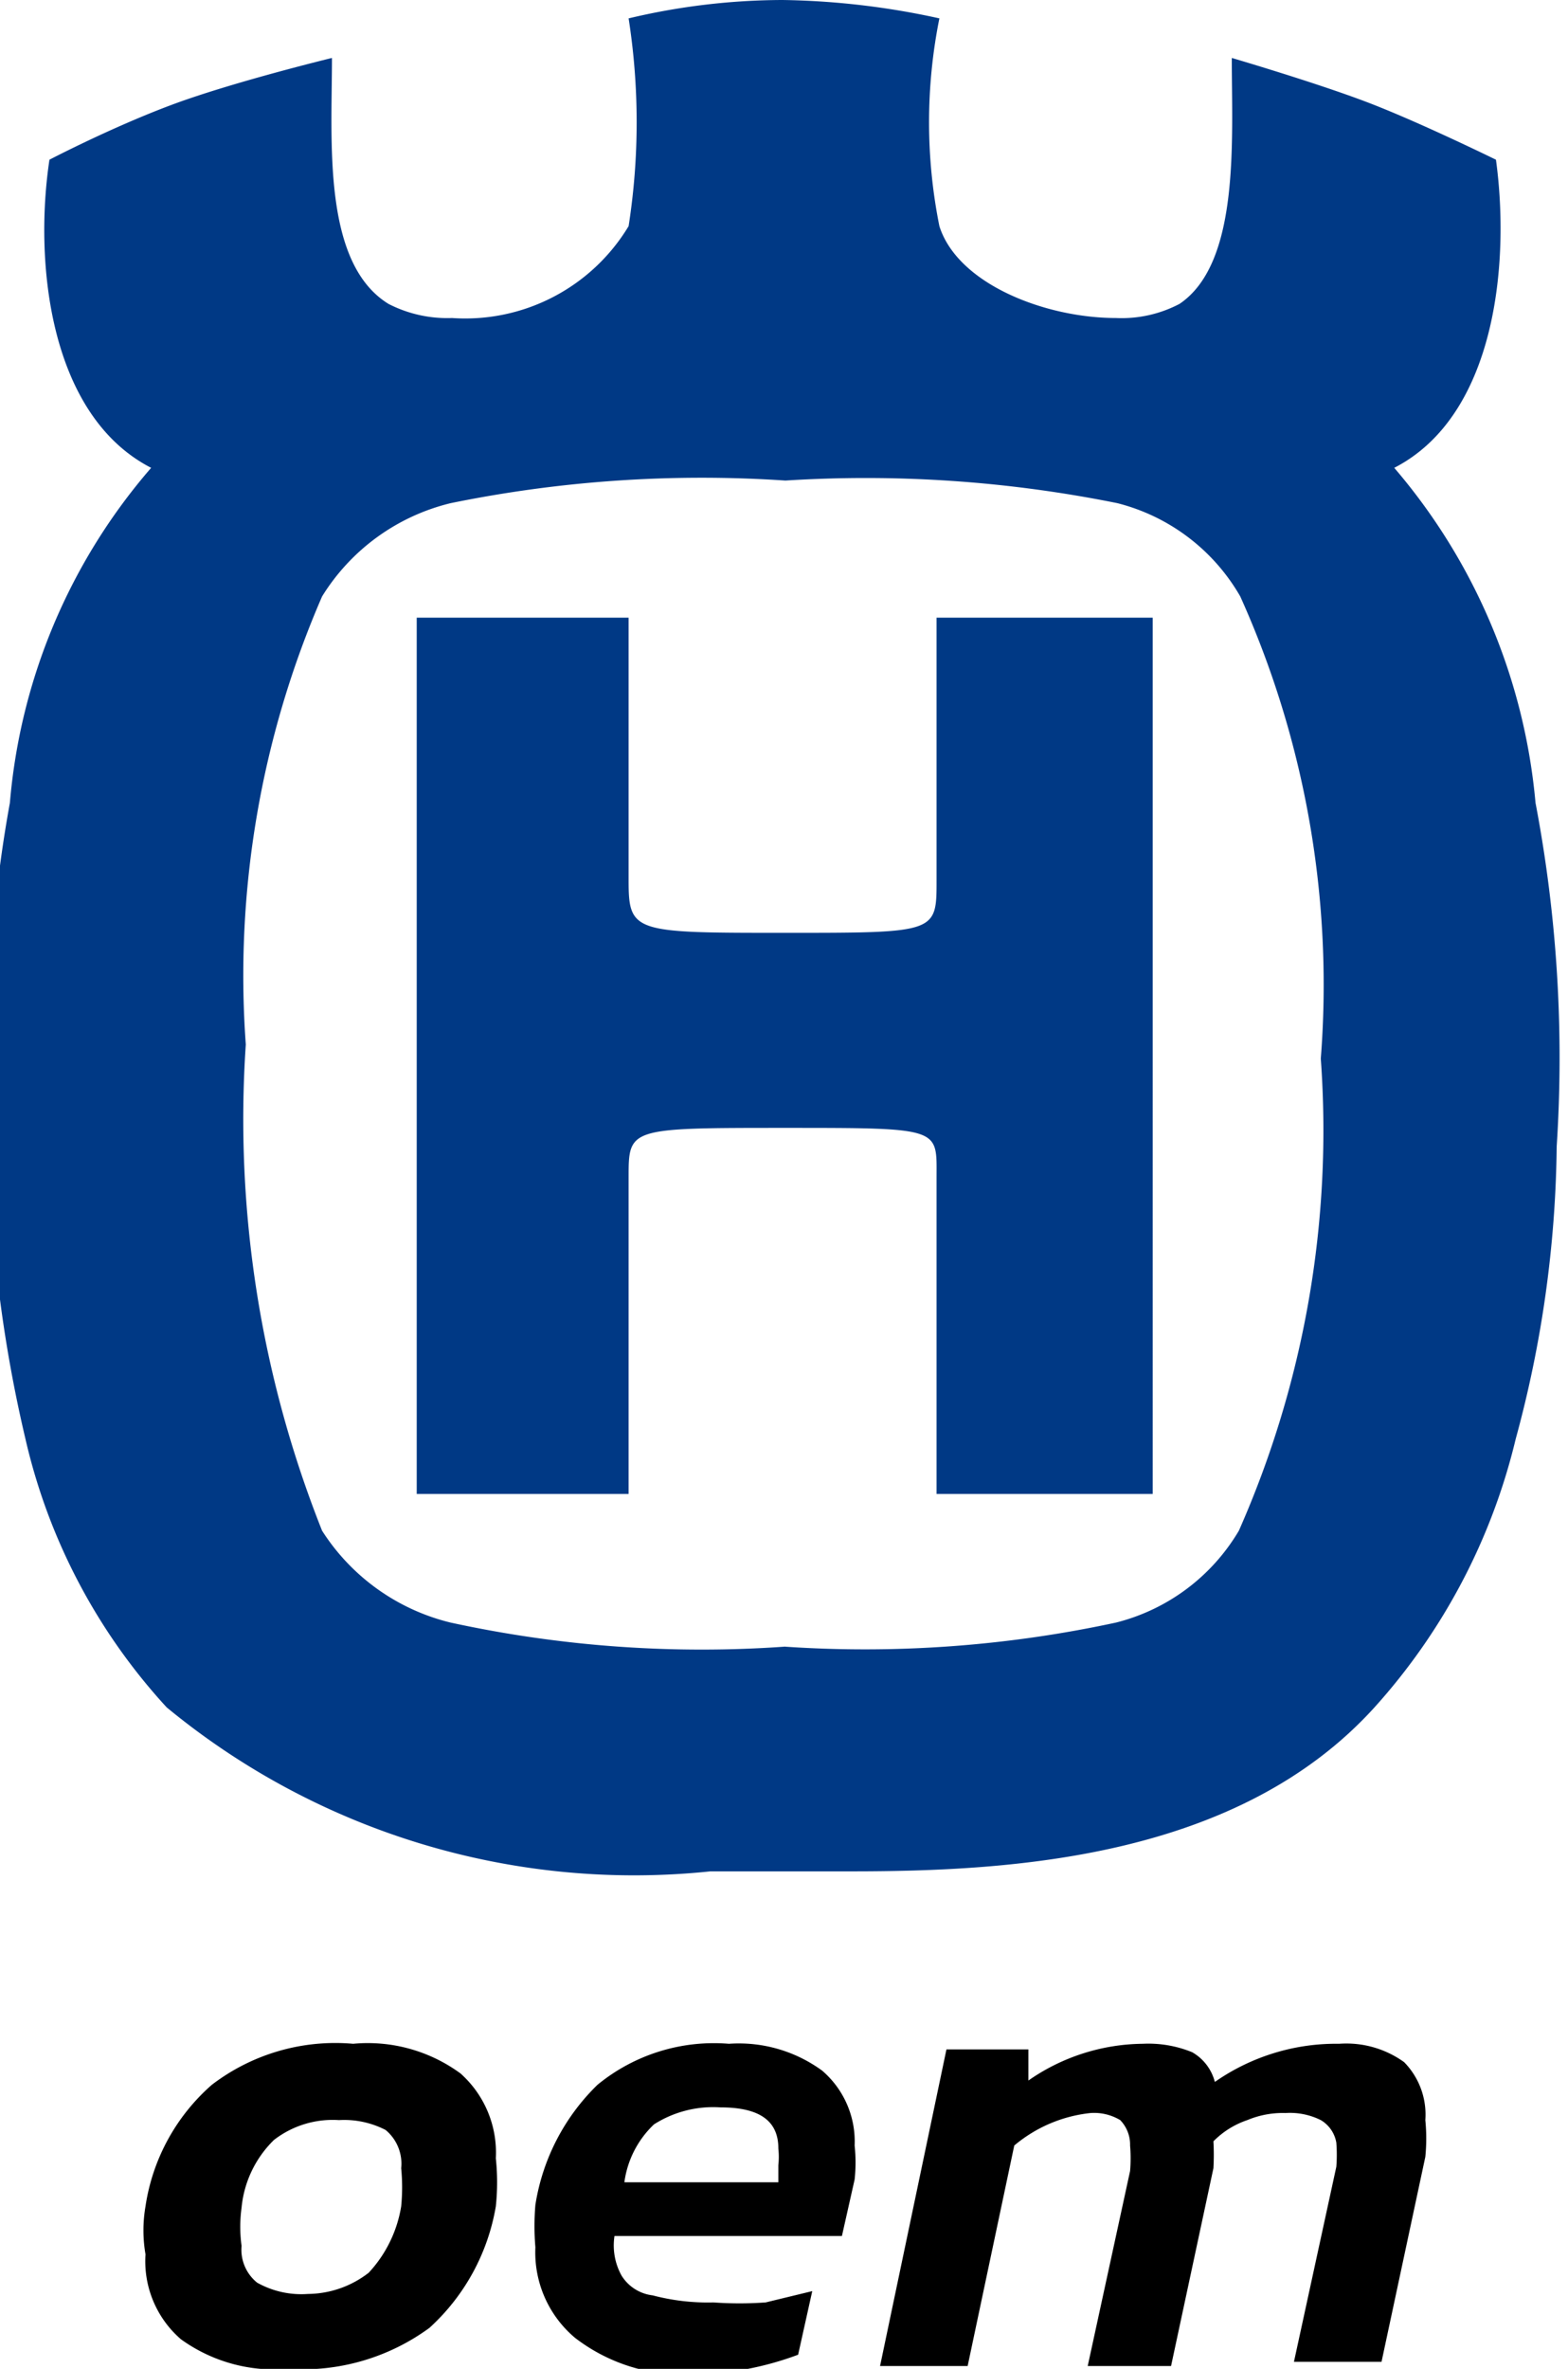
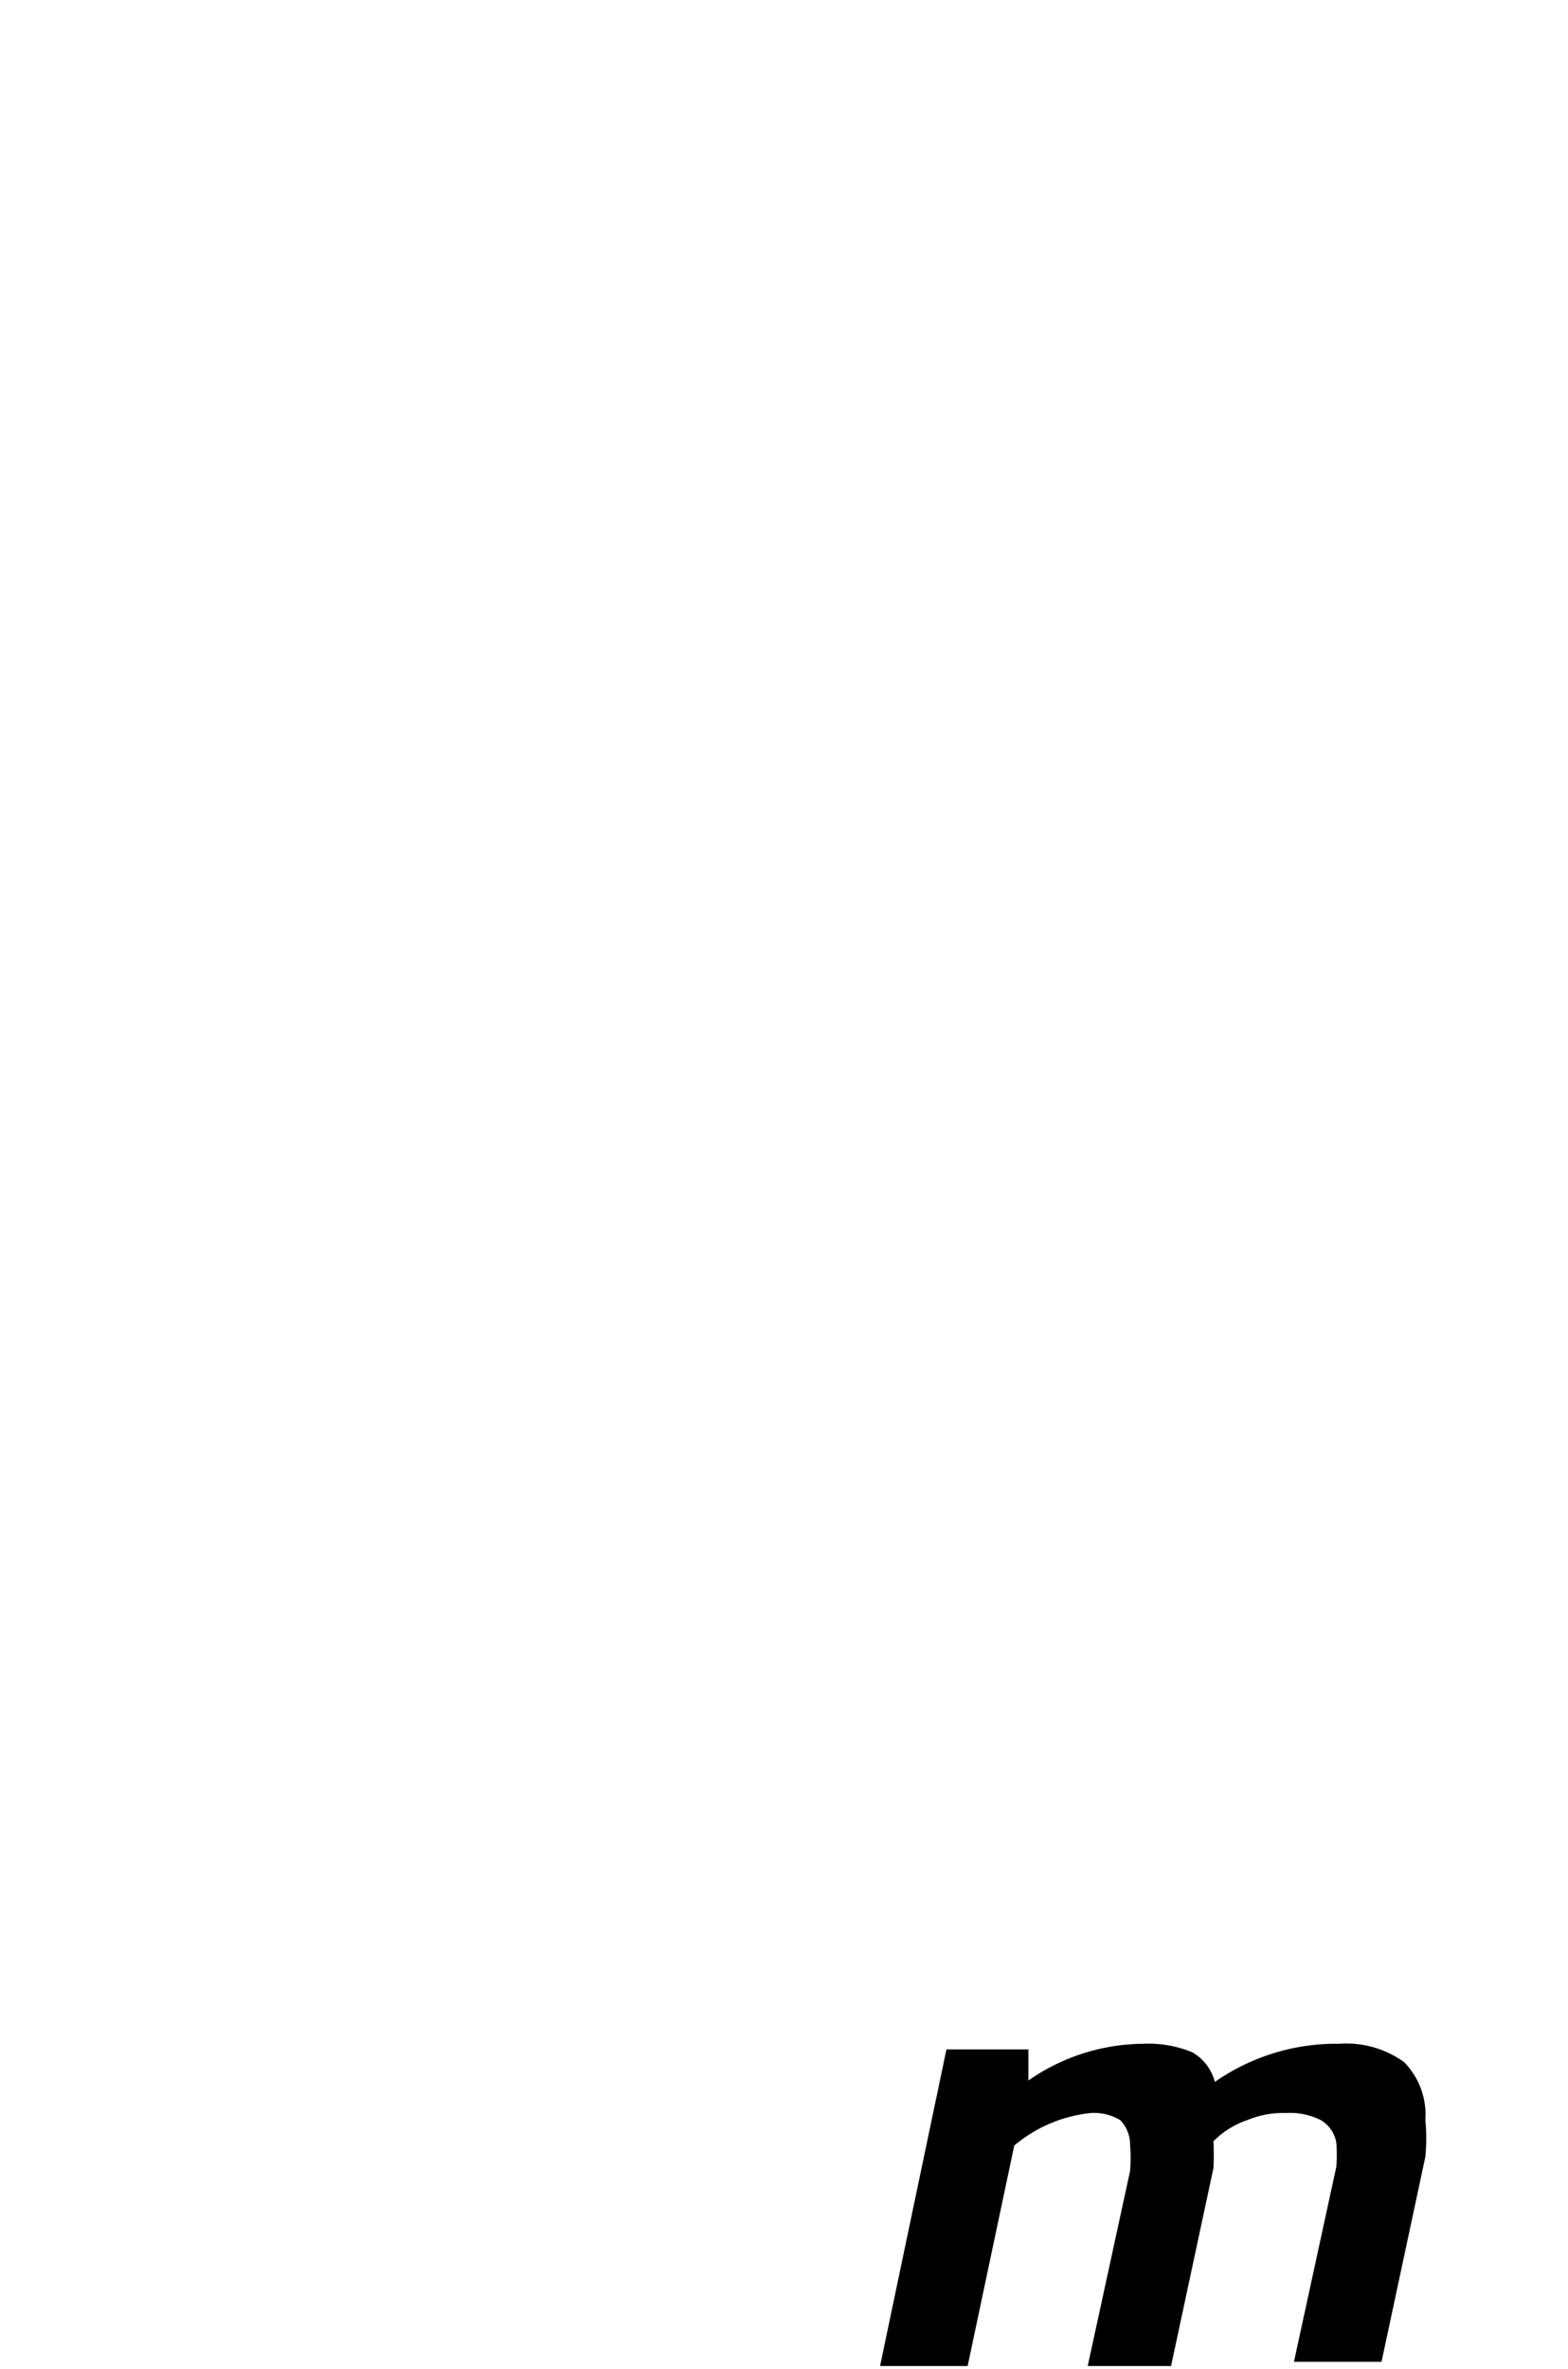
<svg xmlns="http://www.w3.org/2000/svg" id="Layer_1" data-name="Layer 1" width="11.1" height="16.76" viewBox="0 0 11.1 16.76">
  <defs>
    <style>.cls-1{fill:#003985;}</style>
  </defs>
-   <path d="M7.93,16.55a.73.73,0,0,1-.25-.6,1,1,0,0,1,0-.34,1.42,1.42,0,0,1,.47-.86,1.44,1.44,0,0,1,1-.29,1.11,1.11,0,0,1,.76.21.75.75,0,0,1,.25.6,1.61,1.61,0,0,1,0,.34,1.5,1.5,0,0,1-.47.86,1.52,1.52,0,0,1-1,.29A1.13,1.13,0,0,1,7.93,16.55Zm1.33-.47a.9.9,0,0,0,.23-.47,1.39,1.39,0,0,0,0-.27.31.31,0,0,0-.11-.27A.64.64,0,0,0,9.05,15a.68.68,0,0,0-.46.14.77.77,0,0,0-.23.48,1,1,0,0,0,0,.27.3.3,0,0,0,.11.26.64.64,0,0,0,.36.08A.71.71,0,0,0,9.26,16.08Z" transform="translate(-6.65)" />
-   <path d="M10.72,16.54a.79.79,0,0,1-.28-.64,1.77,1.77,0,0,1,0-.3,1.51,1.51,0,0,1,.44-.85,1.3,1.3,0,0,1,.93-.29,1,1,0,0,1,.66.19.66.66,0,0,1,.23.53,1.12,1.12,0,0,1,0,.24l-.09.4H11a.44.44,0,0,0,.05.28.3.3,0,0,0,.22.14,1.53,1.53,0,0,0,.43.05,2.6,2.6,0,0,0,.37,0l.33-.08-.1.45a2.23,2.23,0,0,1-.84.14A1.25,1.25,0,0,1,10.72,16.54Zm1.44-1.1,0-.12a.57.57,0,0,0,0-.12c0-.2-.14-.29-.41-.29a.78.78,0,0,0-.47.12.69.69,0,0,0-.21.41Z" transform="translate(-6.65)" />
  <path d="M13.35,14.5h.58l0,.22a1.44,1.44,0,0,1,.81-.26.82.82,0,0,1,.35.06.34.34,0,0,1,.16.21,1.5,1.5,0,0,1,.88-.27.7.7,0,0,1,.46.13.53.53,0,0,1,.15.41,1.3,1.3,0,0,1,0,.26l-.31,1.45h-.62l.3-1.38a1.11,1.11,0,0,0,0-.17A.23.23,0,0,0,16,15a.49.49,0,0,0-.25-.05.65.65,0,0,0-.27.05.61.61,0,0,0-.24.15,1.76,1.76,0,0,1,0,.19l-.3,1.4h-.59l.3-1.38a1.1,1.1,0,0,0,0-.18.25.25,0,0,0-.07-.18.36.36,0,0,0-.21-.05,1,1,0,0,0-.54.23l-.33,1.56h-.62Z" transform="translate(-6.65)" />
-   <path class="cls-1" d="M14.81,4.37H13.28V6.23c0,.37,0,.37-1.07.37s-1.11,0-1.11-.37V4.37H9.6v6.2h1.5V8.33c0-.35,0-.35,1.11-.35s1.07,0,1.07.35v2.24h1.53V4.37m-2.6,7.28a8.36,8.36,0,0,1-2.37-.17,1.5,1.5,0,0,1-.91-.65,7.87,7.87,0,0,1-.54-3.44,6.73,6.73,0,0,1,.54-3.17,1.48,1.48,0,0,1,.91-.66,8.87,8.87,0,0,1,2.37-.16,9,9,0,0,1,2.35.16,1.4,1.4,0,0,1,.87.66A6.69,6.69,0,0,1,16,7.49a7,7,0,0,1-.58,3.34,1.41,1.41,0,0,1-.87.65,8.43,8.43,0,0,1-2.35.17M12.19,0h0A4.75,4.75,0,0,0,11.1.13a4.77,4.77,0,0,1,0,1.47,1.35,1.35,0,0,1-1.25.65.91.91,0,0,1-.45-.1C8.93,1.86,9,1,9,.41c0,0-.7.17-1.13.33S7,1.13,7,1.13c-.11.73,0,1.81.72,2.18a4.15,4.15,0,0,0-1,2.37,9.23,9.23,0,0,0-.15,1.67V7.4c0,.26,0,.49,0,.71a9.77,9.77,0,0,0,.26,2.07,4.19,4.19,0,0,0,1,1.9,5.2,5.2,0,0,0,3.85,1.16h1c1.13,0,2.73-.09,3.7-1.16a4.34,4.34,0,0,0,1-1.9,8.15,8.15,0,0,0,.29-2.07,9.63,9.63,0,0,0-.15-2.43,4.22,4.22,0,0,0-1-2.37c.72-.37.82-1.45.72-2.18,0,0-.55-.27-.92-.41S15.37.41,15.37.41c0,.58.06,1.45-.37,1.74a.88.88,0,0,1-.45.1c-.5,0-1.12-.24-1.25-.65a3.73,3.73,0,0,1,0-1.47A5.5,5.5,0,0,0,12.19,0" transform="translate(-6.65)" />
</svg>